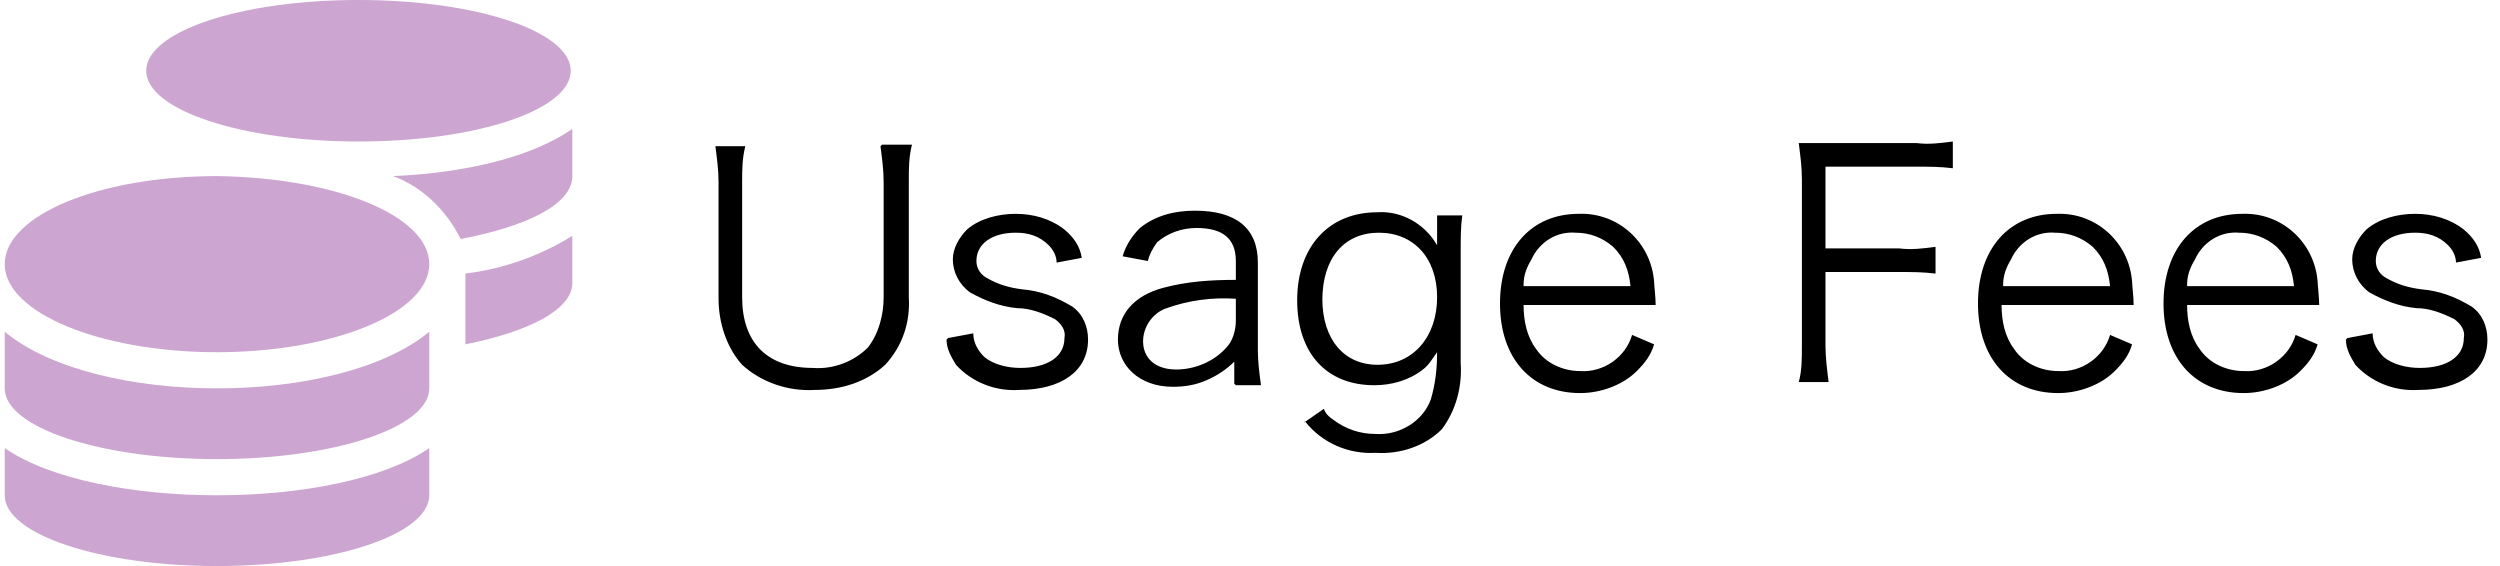
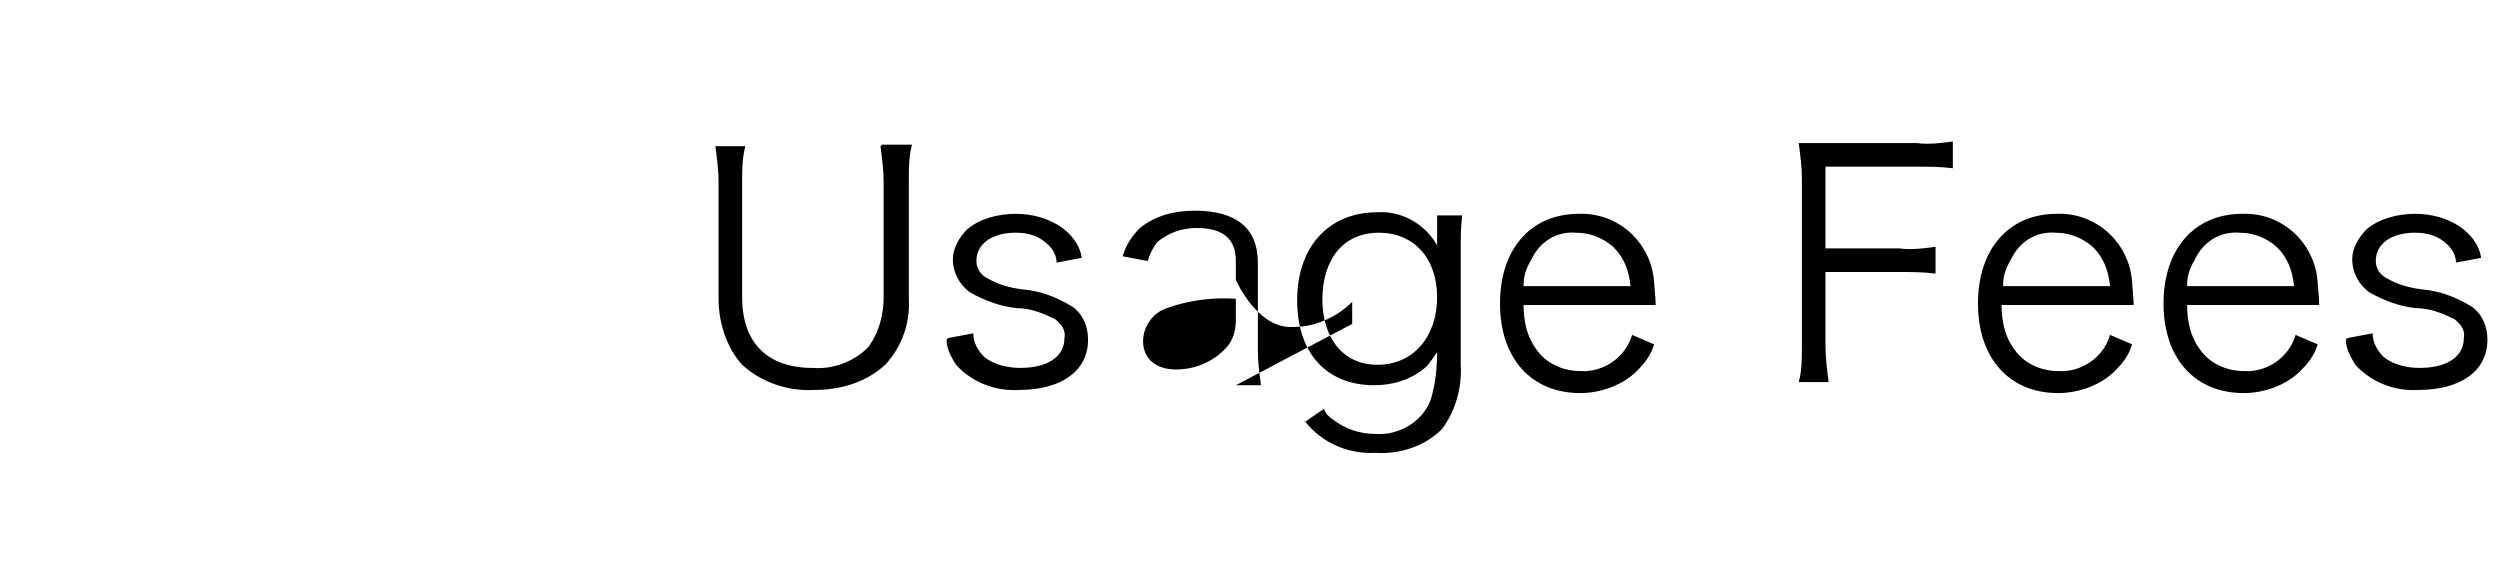
<svg xmlns="http://www.w3.org/2000/svg" id="_レイヤー_1" data-name="レイヤー_1" version="1.1" viewBox="0 0 159 36">
  <defs>
    <style>
      .st0 {
        fill: #cca5d1;
      }
    </style>
  </defs>
-   <path id="Icon_awesome-coins" class="st0" d="M.3,28.5v3c0,2.5,6.1,4.5,13.5,4.5s13.5-2,13.5-4.5v-3c-2.9,2-8.2,3-13.5,3s-10.6-1-13.5-3ZM22.8,9c7.5,0,13.5-2,13.5-4.5S30.3,0,22.8,0s-13.5,2-13.5,4.5,6.1,4.5,13.5,4.5ZM.3,21.1v3.6c0,2.5,6.1,4.5,13.5,4.5s13.5-2,13.5-4.5v-3.6c-2.9,2.4-8.2,3.6-13.5,3.6s-10.6-1.2-13.5-3.6ZM29.6,21.9c4-.8,6.8-2.2,6.8-3.9v-3c-2.1,1.3-4.4,2.1-6.8,2.4,0,0,0,4.5,0,4.5ZM13.8,11.2C6.3,11.2.3,13.7.3,16.8s6.1,5.6,13.5,5.6,13.5-2.5,13.5-5.6-6-5.5-13.5-5.6h0ZM29.3,15.2c4.2-.8,7.1-2.2,7.1-4v-3c-2.6,1.8-6.8,2.8-11.4,3,1.9.7,3.4,2.2,4.3,4Z" />
  <g id="_グループ_1787" data-name="グループ_1787">
-     <path id="_パス_6646" data-name="パス_6646" d="M56,9.3c.1.8.2,1.5.2,2.3v7.3c0,1.1-.3,2.3-1,3.2-.9.9-2.2,1.4-3.5,1.3-2.9,0-4.5-1.6-4.5-4.5v-7.3c0-.8,0-1.5.2-2.3h-1.9c.1.8.2,1.5.2,2.3v7.4c0,1.5.5,3.1,1.5,4.2,1.2,1.1,2.9,1.7,4.6,1.6,1.7,0,3.3-.5,4.5-1.6,1.1-1.2,1.6-2.7,1.5-4.3v-7.4c0-.8,0-1.5.2-2.3h-1.9ZM60.2,21.6c0,.6.3,1.1.6,1.6,1,1.1,2.5,1.7,4,1.6,2.7,0,4.4-1.2,4.4-3.2,0-.8-.3-1.6-1-2.1-1-.6-2-1-3.2-1.1-.8-.1-1.5-.3-2.2-.7-.4-.2-.7-.6-.7-1.1,0-1.1,1-1.8,2.5-1.8.8,0,1.5.2,2.1.8.3.3.5.7.5,1.1l1.6-.3c-.1-.7-.5-1.3-1.1-1.8-.9-.7-2-1-3.1-1-1.1,0-2.3.3-3.1,1-.5.5-.9,1.2-.9,1.9,0,.8.4,1.6,1.1,2.1.9.5,1.9.9,3,1,.8,0,1.6.3,2.4.7.4.3.7.7.6,1.2,0,1.2-1.1,1.9-2.8,1.9-.8,0-1.7-.2-2.3-.7-.4-.4-.7-.9-.7-1.5l-1.6.3ZM78.6,24.5h1.6c-.1-.7-.2-1.5-.2-2.2v-5.6c0-2.2-1.4-3.3-4-3.3-1.3,0-2.5.3-3.5,1.1-.5.5-.9,1.1-1.1,1.8l1.6.3c.1-.4.3-.8.6-1.2.7-.6,1.6-.9,2.5-.9,1.7,0,2.5.7,2.5,2.1v1.2c-1.6,0-3.1.1-4.6.5-1.9.5-2.9,1.7-2.9,3.3s1.3,3,3.5,3c.7,0,1.4-.1,2.1-.4.7-.3,1.3-.7,1.8-1.2v1.4ZM78.6,20.4c0,.6-.2,1.3-.6,1.7-.8.9-2,1.4-3.2,1.4-1.3,0-2.1-.7-2.1-1.8,0-.9.6-1.8,1.5-2.1,1.4-.5,2.9-.7,4.4-.6v1.3ZM83,26.8c1.1,1.4,2.8,2.1,4.5,2,1.5.1,3.1-.4,4.2-1.5.9-1.2,1.3-2.7,1.2-4.2v-7.2c0-.7,0-1.5.1-2.2h-1.6v1.1c0,.3,0,.4,0,.8-.8-1.4-2.3-2.2-3.8-2.1-3.1,0-5.1,2.2-5.1,5.6s1.9,5.4,4.9,5.4c1.1,0,2.2-.3,3.1-1,.4-.3.6-.7.9-1.1,0,1-.1,2-.4,3-.5,1.4-2,2.3-3.5,2.2-1,0-1.9-.3-2.7-.9-.3-.2-.5-.4-.6-.7l-1.3.9ZM84.1,19.1c0-2.7,1.4-4.3,3.6-4.3s3.7,1.6,3.7,4.1-1.5,4.3-3.8,4.3c-2.1,0-3.5-1.6-3.5-4.2ZM105.3,19.4c0-.5-.1-1.3-.1-1.5-.2-2.5-2.3-4.4-4.8-4.3-3,0-5,2.2-5,5.7,0,3.5,2,5.7,5.1,5.7,1.3,0,2.7-.5,3.6-1.4.5-.5.9-1,1.1-1.7l-1.4-.6c-.4,1.4-1.8,2.4-3.3,2.3-1.1,0-2.2-.5-2.8-1.4-.6-.8-.8-1.8-.8-2.8h8.4ZM96.9,18.1c0-.6.2-1.1.5-1.6.5-1.1,1.6-1.8,2.8-1.7.9,0,1.7.3,2.4.9.7.7,1,1.5,1.1,2.5h-6.8ZM116.1,17.3h4.7c.8,0,1.5,0,2.3.1v-1.7c-.8.1-1.5.2-2.3.1h-4.7v-5.2h5.8c.8,0,1.5,0,2.3.1v-1.7c-.8.1-1.5.2-2.3.1h-5.3c-1,0-1.5,0-2.2,0,.1.8.2,1.5.2,2.3v10.6c0,.8,0,1.6-.2,2.3h1.9c-.1-.8-.2-1.6-.2-2.3v-4.9ZM135.7,19.4c0-.5-.1-1.3-.1-1.5-.2-2.5-2.3-4.4-4.8-4.3-3,0-5,2.2-5,5.7s2,5.7,5.1,5.7c1.3,0,2.7-.5,3.6-1.4.5-.5.9-1,1.1-1.7l-1.4-.6c-.4,1.4-1.8,2.4-3.3,2.3-1.1,0-2.2-.5-2.8-1.4-.6-.8-.8-1.8-.8-2.8h8.4ZM127.4,18.1c0-.6.2-1.1.5-1.6.5-1.1,1.6-1.8,2.8-1.7.9,0,1.7.3,2.4.9.7.7,1,1.5,1.1,2.5h-6.8ZM147.5,19.4c0-.5-.1-1.3-.1-1.5-.2-2.5-2.3-4.4-4.8-4.3-3,0-5,2.2-5,5.7s2,5.7,5.1,5.7c1.3,0,2.7-.5,3.6-1.4.5-.5.9-1,1.1-1.7l-1.4-.6c-.4,1.4-1.8,2.4-3.3,2.3-1.1,0-2.2-.5-2.8-1.4-.6-.8-.8-1.8-.8-2.8h8.4ZM139.1,18.1c0-.6.2-1.1.5-1.6.5-1.1,1.6-1.8,2.8-1.7.9,0,1.7.3,2.4.9.7.7,1,1.5,1.1,2.5h-6.8ZM149.2,21.6c0,.6.3,1.1.6,1.6,1,1.1,2.5,1.7,4,1.6,2.7,0,4.4-1.2,4.4-3.2,0-.8-.3-1.6-1-2.1-1-.6-2-1-3.2-1.1-.8-.1-1.5-.3-2.2-.7-.4-.2-.7-.6-.7-1.1,0-1.1,1-1.8,2.5-1.8.8,0,1.5.2,2.1.8.3.3.5.7.5,1.1l1.6-.3c-.1-.7-.5-1.3-1.1-1.8-.9-.7-2-1-3.1-1-1.1,0-2.3.3-3.1,1-.5.5-.9,1.2-.9,1.9,0,.8.4,1.6,1.1,2.1.9.5,1.9.9,3,1,.8,0,1.6.3,2.4.7.4.3.7.7.6,1.2,0,1.2-1.1,1.9-2.8,1.9-.8,0-1.7-.2-2.3-.7-.4-.4-.7-.9-.7-1.5l-1.6.3Z" />
+     <path id="_パス_6646" data-name="パス_6646" d="M56,9.3c.1.8.2,1.5.2,2.3v7.3c0,1.1-.3,2.3-1,3.2-.9.9-2.2,1.4-3.5,1.3-2.9,0-4.5-1.6-4.5-4.5v-7.3c0-.8,0-1.5.2-2.3h-1.9c.1.8.2,1.5.2,2.3v7.4c0,1.5.5,3.1,1.5,4.2,1.2,1.1,2.9,1.7,4.6,1.6,1.7,0,3.3-.5,4.5-1.6,1.1-1.2,1.6-2.7,1.5-4.3v-7.4c0-.8,0-1.5.2-2.3h-1.9ZM60.2,21.6c0,.6.3,1.1.6,1.6,1,1.1,2.5,1.7,4,1.6,2.7,0,4.4-1.2,4.4-3.2,0-.8-.3-1.6-1-2.1-1-.6-2-1-3.2-1.1-.8-.1-1.5-.3-2.2-.7-.4-.2-.7-.6-.7-1.1,0-1.1,1-1.8,2.5-1.8.8,0,1.5.2,2.1.8.3.3.5.7.5,1.1l1.6-.3c-.1-.7-.5-1.3-1.1-1.8-.9-.7-2-1-3.1-1-1.1,0-2.3.3-3.1,1-.5.5-.9,1.2-.9,1.9,0,.8.4,1.6,1.1,2.1.9.5,1.9.9,3,1,.8,0,1.6.3,2.4.7.4.3.7.7.6,1.2,0,1.2-1.1,1.9-2.8,1.9-.8,0-1.7-.2-2.3-.7-.4-.4-.7-.9-.7-1.5l-1.6.3ZM78.6,24.5h1.6c-.1-.7-.2-1.5-.2-2.2v-5.6c0-2.2-1.4-3.3-4-3.3-1.3,0-2.5.3-3.5,1.1-.5.5-.9,1.1-1.1,1.8l1.6.3c.1-.4.3-.8.6-1.2.7-.6,1.6-.9,2.5-.9,1.7,0,2.5.7,2.5,2.1v1.2s1.3,3,3.5,3c.7,0,1.4-.1,2.1-.4.7-.3,1.3-.7,1.8-1.2v1.4ZM78.6,20.4c0,.6-.2,1.3-.6,1.7-.8.9-2,1.4-3.2,1.4-1.3,0-2.1-.7-2.1-1.8,0-.9.6-1.8,1.5-2.1,1.4-.5,2.9-.7,4.4-.6v1.3ZM83,26.8c1.1,1.4,2.8,2.1,4.5,2,1.5.1,3.1-.4,4.2-1.5.9-1.2,1.3-2.7,1.2-4.2v-7.2c0-.7,0-1.5.1-2.2h-1.6v1.1c0,.3,0,.4,0,.8-.8-1.4-2.3-2.2-3.8-2.1-3.1,0-5.1,2.2-5.1,5.6s1.9,5.4,4.9,5.4c1.1,0,2.2-.3,3.1-1,.4-.3.6-.7.9-1.1,0,1-.1,2-.4,3-.5,1.4-2,2.3-3.5,2.2-1,0-1.9-.3-2.7-.9-.3-.2-.5-.4-.6-.7l-1.3.9ZM84.1,19.1c0-2.7,1.4-4.3,3.6-4.3s3.7,1.6,3.7,4.1-1.5,4.3-3.8,4.3c-2.1,0-3.5-1.6-3.5-4.2ZM105.3,19.4c0-.5-.1-1.3-.1-1.5-.2-2.5-2.3-4.4-4.8-4.3-3,0-5,2.2-5,5.7,0,3.5,2,5.7,5.1,5.7,1.3,0,2.7-.5,3.6-1.4.5-.5.9-1,1.1-1.7l-1.4-.6c-.4,1.4-1.8,2.4-3.3,2.3-1.1,0-2.2-.5-2.8-1.4-.6-.8-.8-1.8-.8-2.8h8.4ZM96.9,18.1c0-.6.2-1.1.5-1.6.5-1.1,1.6-1.8,2.8-1.7.9,0,1.7.3,2.4.9.7.7,1,1.5,1.1,2.5h-6.8ZM116.1,17.3h4.7c.8,0,1.5,0,2.3.1v-1.7c-.8.1-1.5.2-2.3.1h-4.7v-5.2h5.8c.8,0,1.5,0,2.3.1v-1.7c-.8.1-1.5.2-2.3.1h-5.3c-1,0-1.5,0-2.2,0,.1.8.2,1.5.2,2.3v10.6c0,.8,0,1.6-.2,2.3h1.9c-.1-.8-.2-1.6-.2-2.3v-4.9ZM135.7,19.4c0-.5-.1-1.3-.1-1.5-.2-2.5-2.3-4.4-4.8-4.3-3,0-5,2.2-5,5.7s2,5.7,5.1,5.7c1.3,0,2.7-.5,3.6-1.4.5-.5.9-1,1.1-1.7l-1.4-.6c-.4,1.4-1.8,2.4-3.3,2.3-1.1,0-2.2-.5-2.8-1.4-.6-.8-.8-1.8-.8-2.8h8.4ZM127.4,18.1c0-.6.2-1.1.5-1.6.5-1.1,1.6-1.8,2.8-1.7.9,0,1.7.3,2.4.9.7.7,1,1.5,1.1,2.5h-6.8ZM147.5,19.4c0-.5-.1-1.3-.1-1.5-.2-2.5-2.3-4.4-4.8-4.3-3,0-5,2.2-5,5.7s2,5.7,5.1,5.7c1.3,0,2.7-.5,3.6-1.4.5-.5.9-1,1.1-1.7l-1.4-.6c-.4,1.4-1.8,2.4-3.3,2.3-1.1,0-2.2-.5-2.8-1.4-.6-.8-.8-1.8-.8-2.8h8.4ZM139.1,18.1c0-.6.2-1.1.5-1.6.5-1.1,1.6-1.8,2.8-1.7.9,0,1.7.3,2.4.9.7.7,1,1.5,1.1,2.5h-6.8ZM149.2,21.6c0,.6.3,1.1.6,1.6,1,1.1,2.5,1.7,4,1.6,2.7,0,4.4-1.2,4.4-3.2,0-.8-.3-1.6-1-2.1-1-.6-2-1-3.2-1.1-.8-.1-1.5-.3-2.2-.7-.4-.2-.7-.6-.7-1.1,0-1.1,1-1.8,2.5-1.8.8,0,1.5.2,2.1.8.3.3.5.7.5,1.1l1.6-.3c-.1-.7-.5-1.3-1.1-1.8-.9-.7-2-1-3.1-1-1.1,0-2.3.3-3.1,1-.5.5-.9,1.2-.9,1.9,0,.8.4,1.6,1.1,2.1.9.5,1.9.9,3,1,.8,0,1.6.3,2.4.7.4.3.7.7.6,1.2,0,1.2-1.1,1.9-2.8,1.9-.8,0-1.7-.2-2.3-.7-.4-.4-.7-.9-.7-1.5l-1.6.3Z" />
  </g>
</svg>